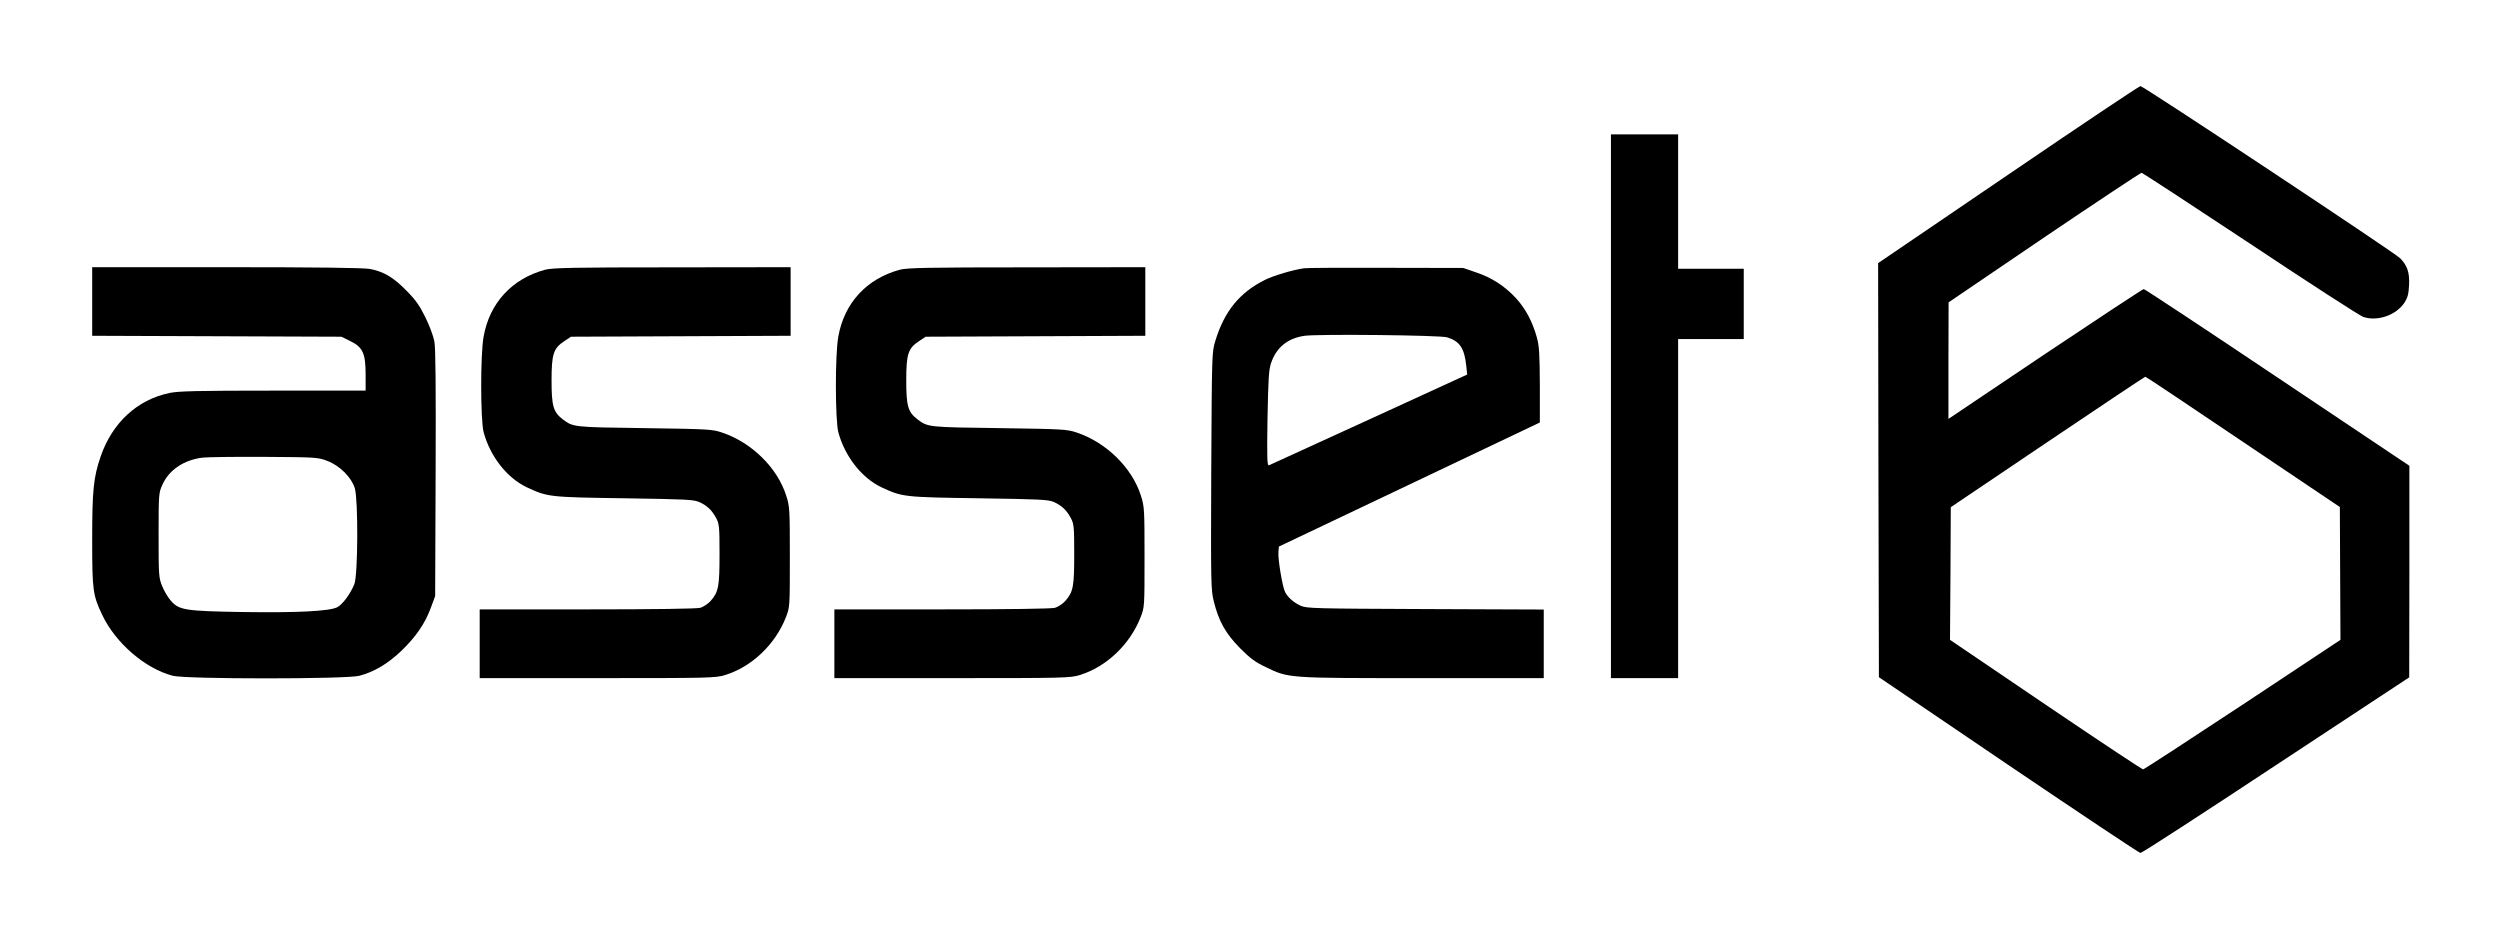
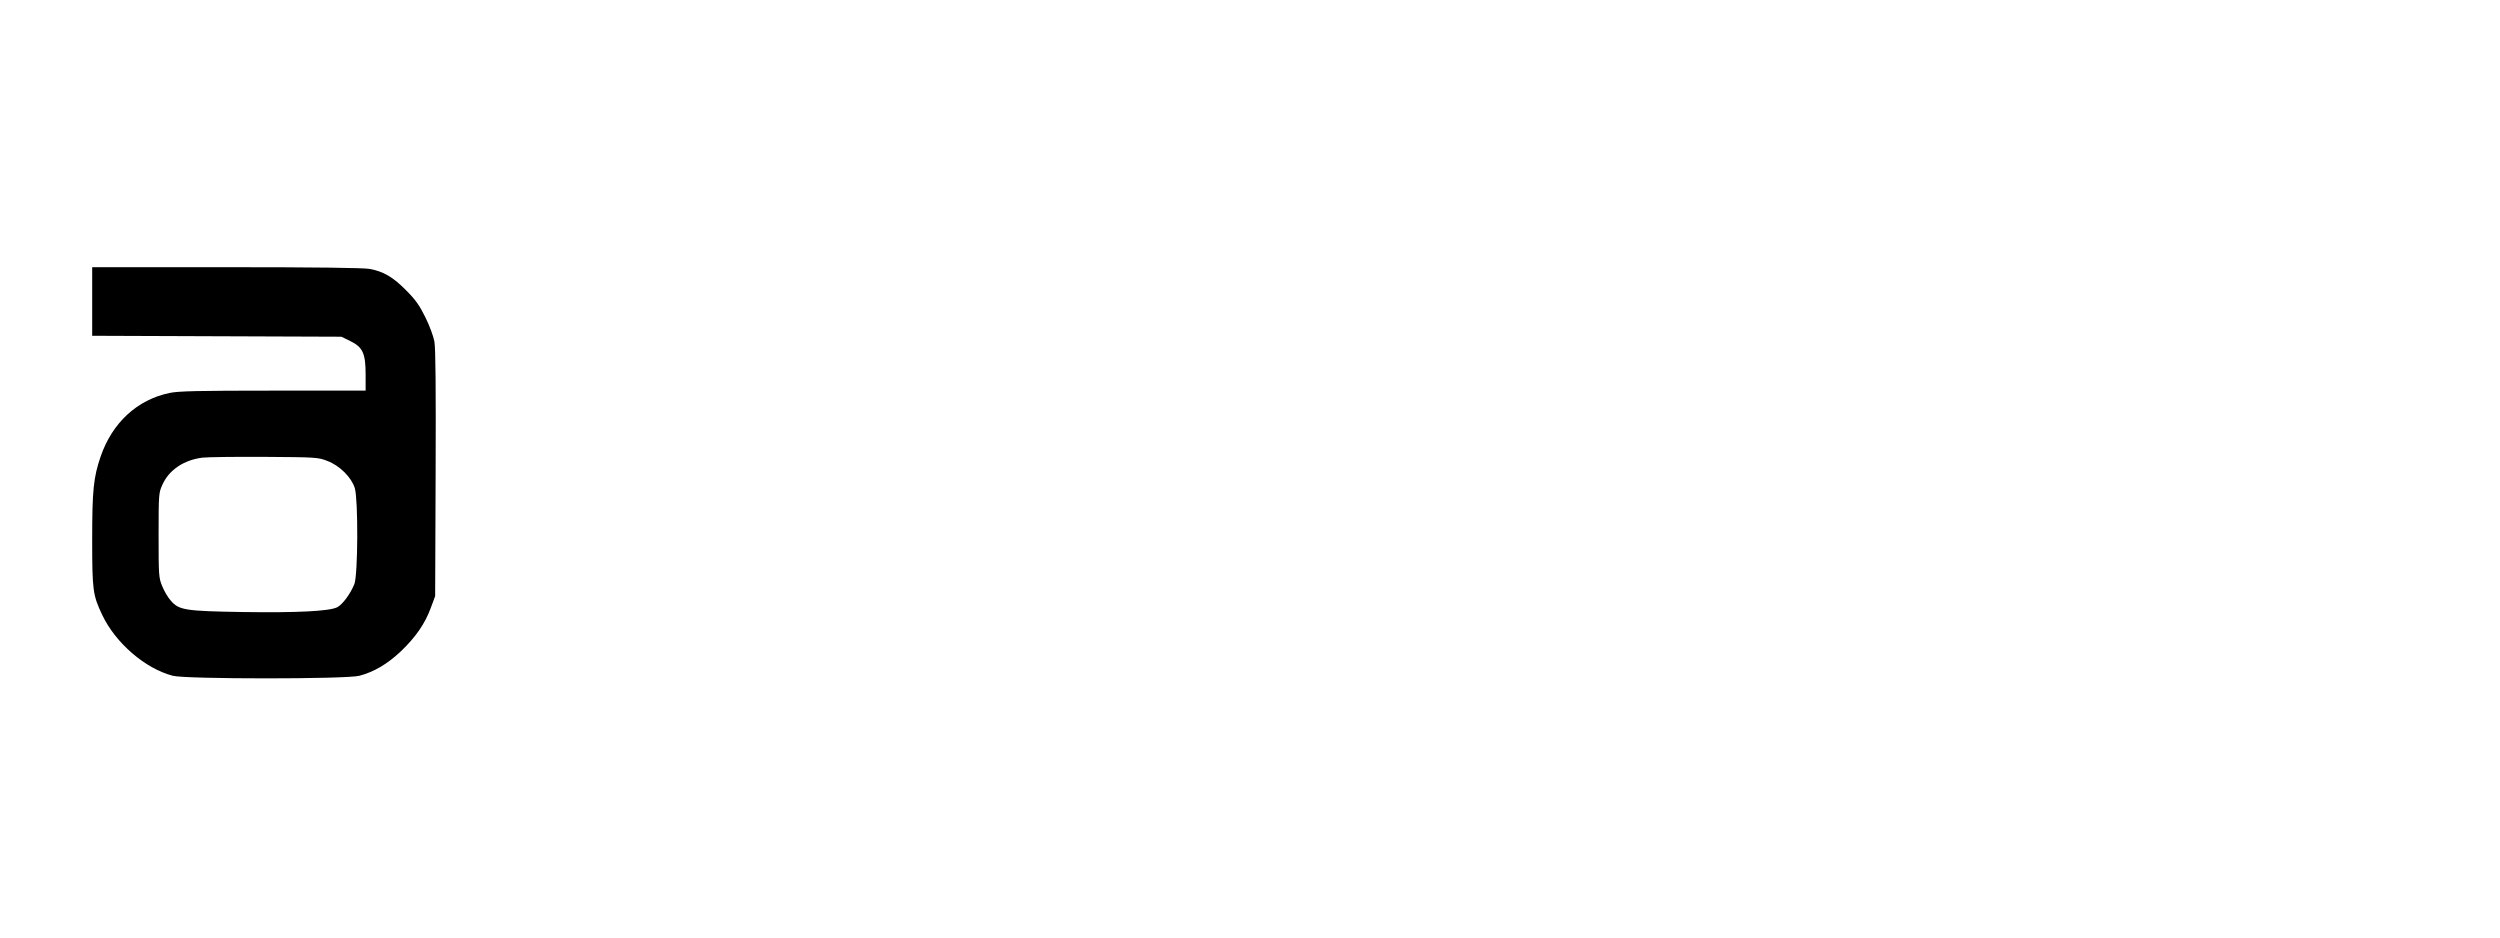
<svg xmlns="http://www.w3.org/2000/svg" version="1.0" width="1600px" height="600px" viewBox="0 0 1600 600" preserveAspectRatio="xMidYMid meet">
  <g transform="translate(0,600) scale(0.1,-0.1)" fill="#000000" stroke="none">
-     <path d="M12852 4882 l-832 -566 2 -1325 3 -1325 830 -563 c457 -309 836 -562 844 -562 8 -1 398 252 867 562 l853 562 1 677 0 677 -844 565 c-465 312 -850 566 -856 566 -6 0 -290 -187 -631 -415 l-619 -416 0 373 1 373 611 415 c337 228 618 414 624 414 7 -1 319 -205 695 -454 375 -250 701 -460 723 -468 91 -31 210 10 264 90 21 33 27 55 30 113 4 81 -11 126 -58 173 -37 37 -1644 1102 -1661 1101 -8 0 -389 -255 -847 -567z m1503 -1710 l620 -417 2 -425 2 -425 -625 -414 c-344 -227 -631 -414 -638 -415 -7 0 -287 186 -624 414 l-612 415 3 425 2 424 620 418 c341 230 622 417 625 417 3 1 284 -187 625 -417z" />
-     <path d="M10310 3400 l0 -1740 215 0 215 0 0 1085 0 1085 210 0 210 0 0 225 0 225 -210 0 -210 0 0 430 0 430 -215 0 -215 0 0 -1740z" />
    <path d="M590 4070 l0 -219 798 -3 797 -3 57 -28 c80 -39 98 -79 98 -215 l0 -102 -592 0 c-483 0 -606 -3 -663 -15 -207 -43 -367 -191 -441 -407 -46 -134 -54 -217 -54 -532 0 -323 4 -355 64 -481 85 -180 275 -344 452 -390 85 -22 1111 -22 1194 0 94 25 179 75 266 157 95 91 155 178 192 280 l27 73 3 785 c2 544 0 803 -8 845 -6 33 -32 103 -58 155 -37 75 -62 111 -122 171 -83 85 -146 122 -235 138 -39 7 -340 11 -917 11 l-858 0 0 -220z m1505 -1020 c80 -30 155 -106 176 -175 22 -78 20 -554 -3 -613 -25 -62 -75 -130 -109 -148 -50 -26 -259 -36 -604 -31 -370 6 -410 12 -462 73 -18 20 -43 62 -55 93 -22 53 -23 69 -23 326 0 263 1 271 24 322 42 95 137 159 256 174 33 4 213 6 400 5 328 -2 342 -3 400 -26z" />
-     <path d="M3490 4274 c-213 -57 -357 -213 -395 -429 -21 -116 -20 -530 0 -610 41 -154 148 -292 275 -353 135 -63 143 -64 625 -71 391 -6 444 -8 480 -24 51 -23 81 -52 108 -102 20 -37 22 -55 22 -230 0 -209 -6 -243 -57 -301 -16 -18 -46 -38 -66 -44 -24 -6 -289 -10 -724 -10 l-688 0 0 -220 0 -220 754 0 c721 0 757 1 817 20 170 52 321 196 389 370 25 65 25 66 25 385 0 304 -1 324 -23 392 -56 179 -222 342 -412 405 -61 21 -90 22 -495 28 -456 6 -456 6 -523 56 -61 47 -72 85 -72 249 0 170 12 206 82 252 l42 28 703 3 703 3 0 219 0 220 -757 -1 c-633 0 -767 -3 -813 -15z" />
-     <path d="M5760 4274 c-213 -57 -357 -213 -395 -429 -21 -116 -20 -530 0 -610 41 -154 148 -292 275 -353 135 -63 143 -64 625 -71 391 -6 444 -8 480 -24 51 -23 81 -52 108 -102 20 -37 22 -55 22 -230 0 -209 -6 -243 -57 -301 -16 -18 -46 -38 -66 -44 -24 -6 -289 -10 -724 -10 l-688 0 0 -220 0 -220 754 0 c721 0 757 1 817 20 170 52 321 196 389 370 25 65 25 66 25 385 0 304 -1 324 -23 392 -56 179 -222 342 -412 405 -61 21 -90 22 -495 28 -456 6 -456 6 -523 56 -61 47 -72 85 -72 249 0 170 12 206 82 252 l42 28 703 3 703 3 0 219 0 220 -757 -1 c-633 0 -767 -3 -813 -15z" />
-     <path d="M8345 4283 c-70 -10 -192 -46 -249 -74 -162 -81 -260 -200 -318 -391 -22 -72 -22 -78 -26 -832 -3 -732 -2 -761 17 -838 32 -126 75 -202 166 -295 66 -66 97 -90 165 -122 149 -72 132 -71 1003 -71 l777 0 0 220 0 219 -757 3 c-705 3 -761 4 -798 21 -46 21 -81 52 -100 87 -17 32 -48 216 -43 259 l3 33 835 397 835 397 0 239 c-1 199 -4 251 -19 305 -28 101 -72 184 -134 252 -73 78 -154 131 -256 165 l-81 28 -495 1 c-272 1 -508 0 -525 -3z m917 -442 c81 -25 110 -70 122 -182 l6 -56 -628 -288 c-345 -158 -633 -290 -641 -293 -11 -4 -13 44 -9 299 5 255 8 312 23 356 34 100 107 159 215 174 89 12 869 4 912 -10z" />
  </g>
</svg>